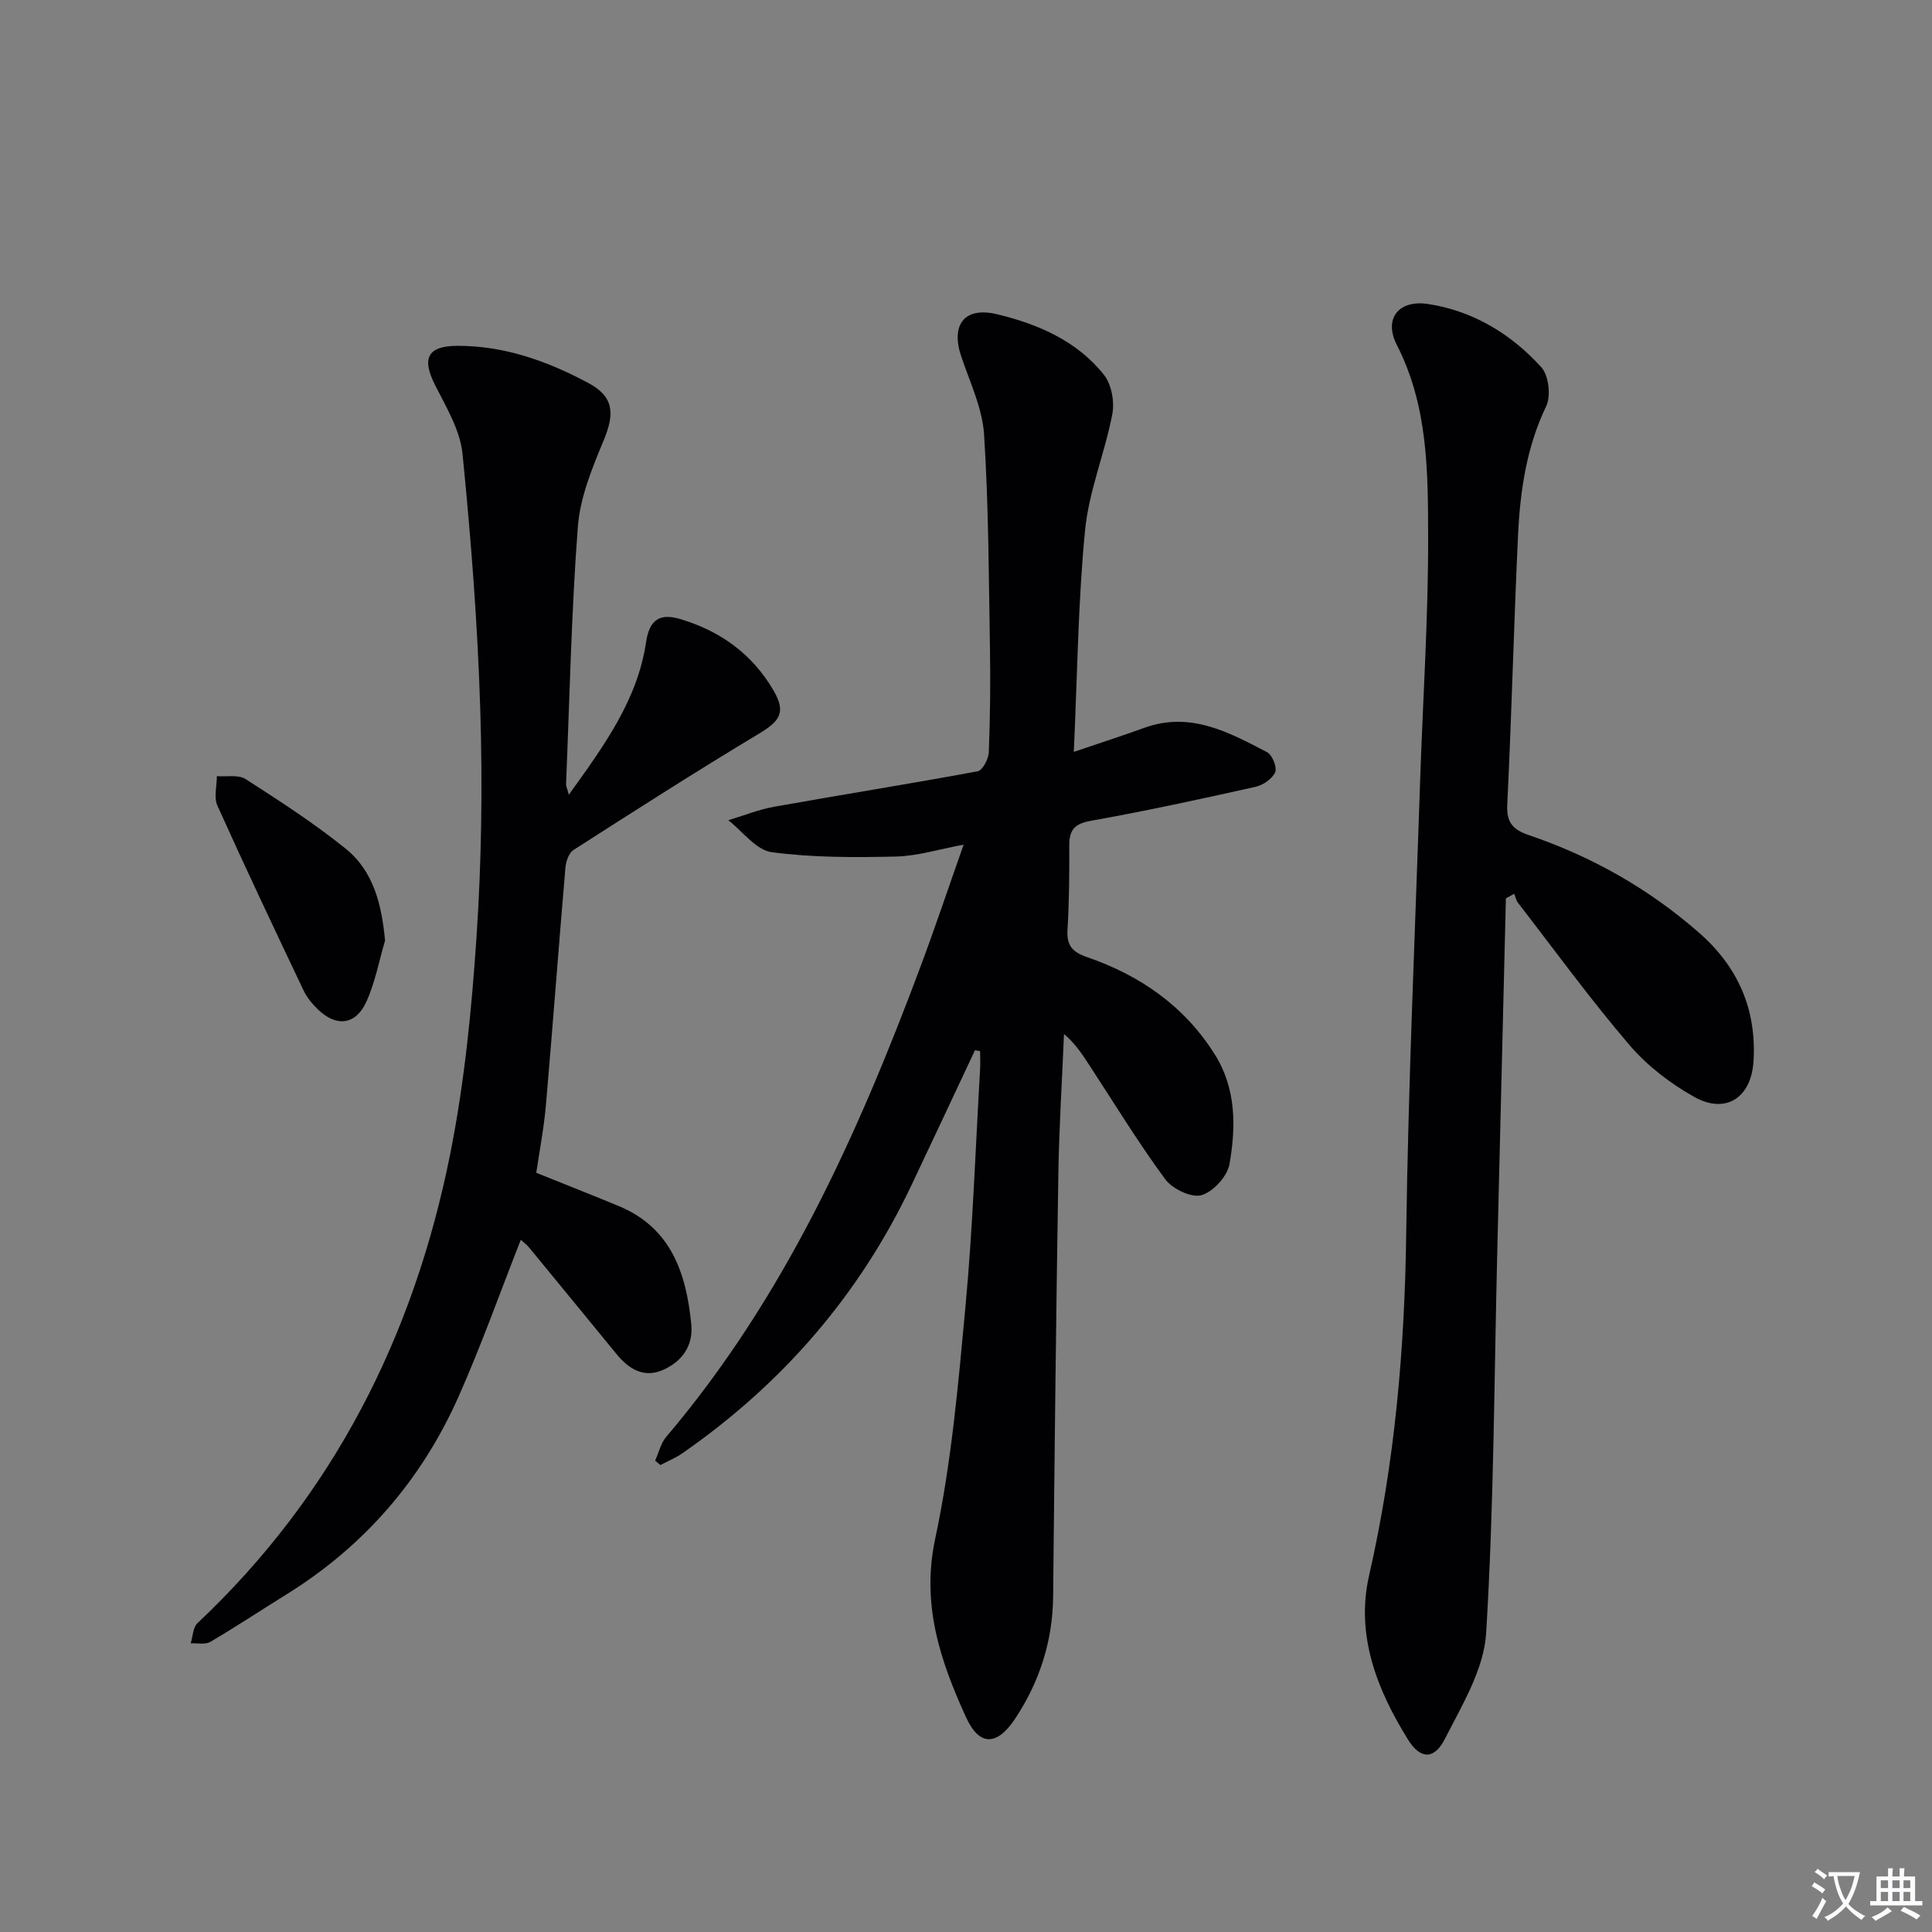
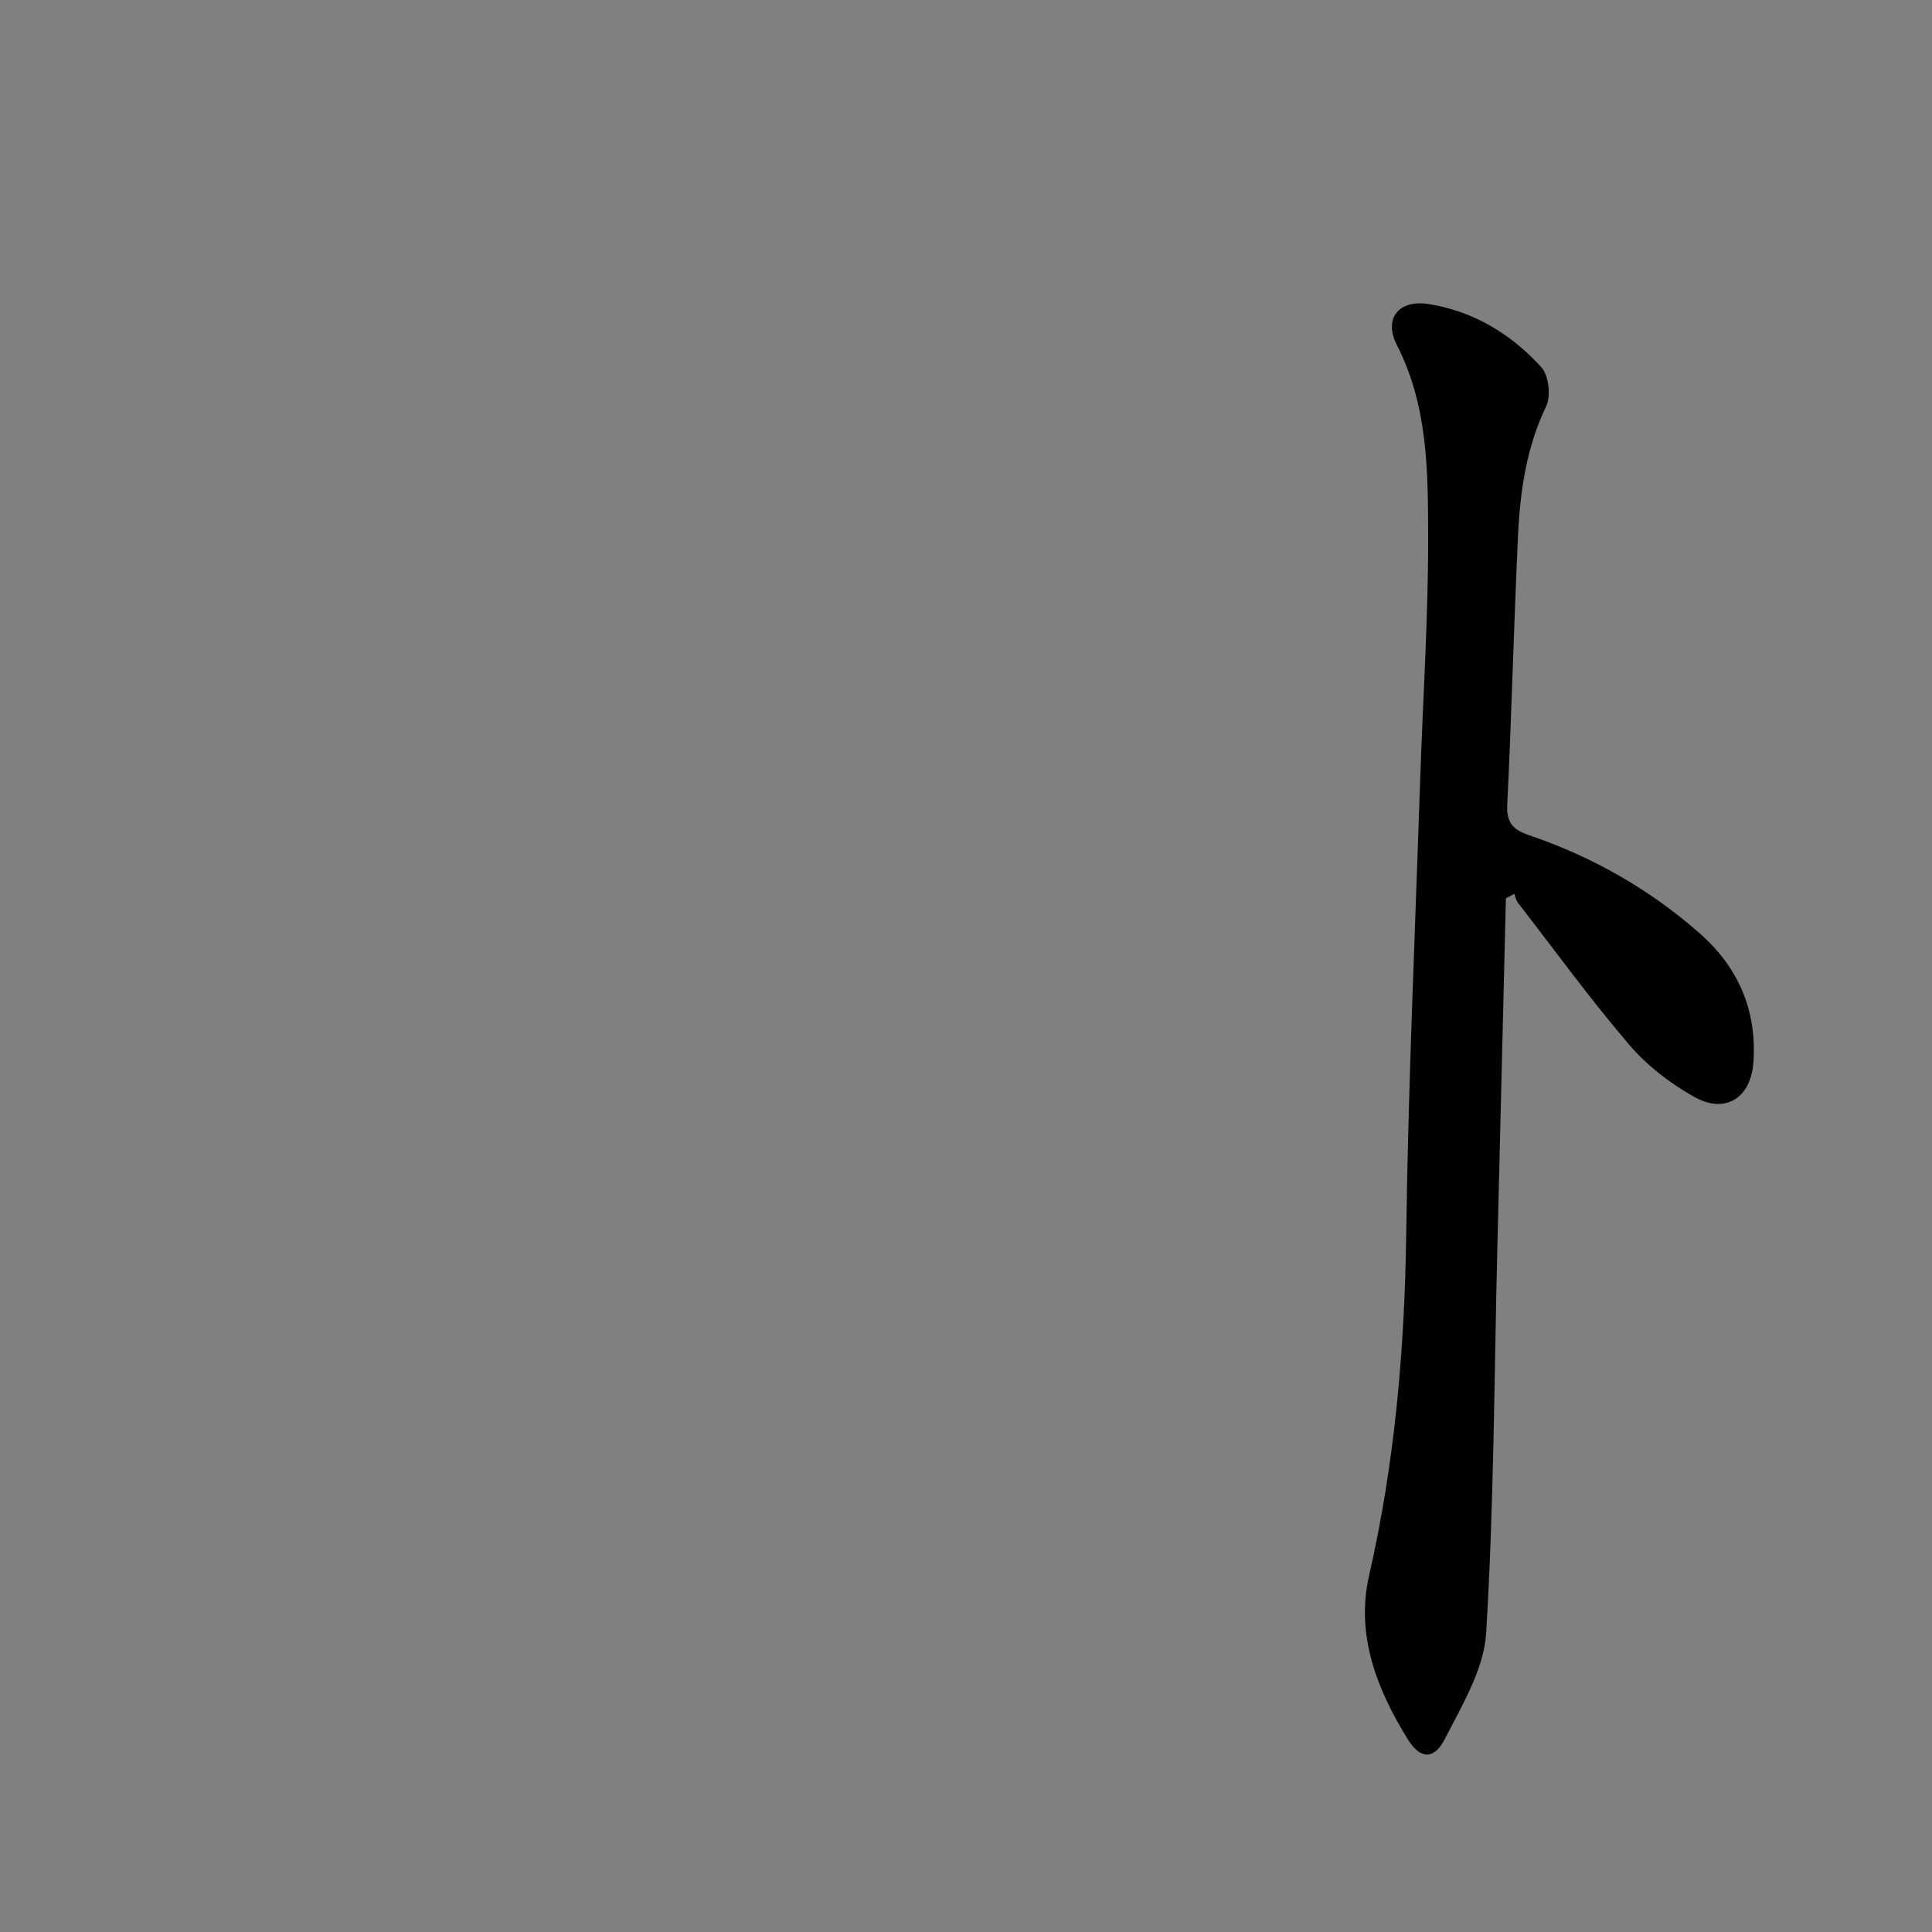
<svg xmlns="http://www.w3.org/2000/svg" enable-background="new 0 0 400 400" viewBox="0 0 400 400">
  <rect x="0" y="0" width="400" height="400" fill="#808080" stroke="none" />
-   <path d="m377.9 391.2c-.2.3-.4.5-.6.8-.7-.6-1.4-1-2.2-1.5.2-.3.4-.5.5-.8.6.4 1.4.8 2.3 1.5zm-1.8 6.1c-.2-.2-.5-.4-.9-.6.4-.6.8-1.2 1.2-1.9s.7-1.3.9-1.9c.3.3.5.5.8.7-.7 1.3-1.4 2.6-2 3.7zm2.2-9c-.3.3-.5.5-.6.8-.6-.6-1.3-1.1-2-1.5.3-.3.5-.5.6-.7.6.5 1.3.9 2 1.4zm.3.2v-.9h2 4.5c-.3 1.3-.6 2.5-1 3.6s-.9 2.1-1.4 3c.4.5 1 1 1.6 1.4s1.2.8 1.9 1.1c-.3.2-.5.4-.8.8-.4-.3-1-.7-1.6-1.2s-1.2-1.1-1.6-1.6c-.5.6-1.1 1.1-1.7 1.6s-1.4.9-2.1 1.4c-.1-.3-.3-.5-.7-.8.6-.2 1.2-.5 1.9-1s1.4-1.1 2-1.8c-.5-.8-.9-1.6-1.2-2.5s-.6-2-.8-3.2c-.4.1-.7.1-1 .1zm2.5 2.7c.3 1 .7 1.7 1 2.2.3-.5.6-1.1 1-2s.6-1.9.9-3h-3.2-.4c.1.9.3 1.8.7 2.8z" fill="#fbfafc" />
-   <path d="m396.5 388.5v1.5 3.6h1.5v.9c-.4 0-1 0-1.7 0h-7.9c-.5 0-.9 0-1.2 0v-.9h1.3v-3.5c0-.7 0-1.2 0-1.6h2.4c0-.8 0-1.4 0-1.7h1c0 .3-.1.8-.1 1.7h1.5c0-.8 0-1.4 0-1.7h1c0 .3-.1.9-.1 1.7zm-8.2 9.2c-.2-.3-.5-.5-.8-.8.8-.3 1.4-.6 1.9-.9s1-.7 1.4-1.1c.3.3.6.5.9.8-1.6 1-2.8 1.6-3.4 2zm2.6-6.8v-1.6h-1.5v1.6zm0 2.7v-1.9h-1.5v1.9zm2.4-2.7v-1.6h-1.5v1.6zm0 2.7v-1.9h-1.5v1.9zm.2 2 .7-.8c.4.2.9.5 1.6.8s1.3.7 1.8 1c-.3.3-.5.5-.8.8-.4-.3-1.5-1-3.3-1.8zm2-4.7v-1.6h-1.4v1.6zm0 2.7v-1.9h-1.4v1.9z" fill="#fbfafc" />
  <g fill="#010103">
-     <path d="m201.86 217.44c-4.37 9.3-8.73 18.61-13.13 27.9-10.8 22.79-26.77 41.17-47.43 55.53-1.41.98-3.04 1.64-4.57 2.45-.36-.3-.72-.61-1.09-.91.75-1.65 1.16-3.59 2.29-4.92 24.41-28.73 39.6-62.44 52.63-97.31 3.02-8.07 5.75-16.25 8.95-25.3-5.15.95-9.59 2.36-14.05 2.46-8.57.19-17.24.23-25.71-.91-3.23-.44-5.99-4.3-8.96-6.61 3.16-.95 6.26-2.21 9.48-2.79 14.04-2.51 28.14-4.74 42.16-7.35 1.01-.19 2.23-2.55 2.29-3.94.28-7.15.36-14.33.24-21.49-.25-14.77-.27-29.57-1.22-44.3-.35-5.45-2.92-10.79-4.71-16.1-2.23-6.57.59-10.43 7.41-8.79 8.46 2.04 16.56 5.51 22.15 12.58 1.56 1.98 2.19 5.58 1.7 8.13-1.56 8.08-4.85 15.92-5.64 24.03-1.45 14.85-1.59 29.82-2.33 45.87 5.39-1.83 10.03-3.33 14.62-4.99 9.49-3.43 17.46.91 25.39 5.05 1.08.56 2.12 3.17 1.68 4.16-.61 1.37-2.52 2.67-4.09 3.02-11.32 2.52-22.66 5-34.08 7.03-3.43.61-4.47 1.94-4.46 5.14.03 5.83-.02 11.67-.37 17.48-.2 3.25 1.09 4.58 4.05 5.6 11 3.79 20.17 10.13 26.46 20.16 4.45 7.1 4.38 14.99 3.03 22.71-.44 2.52-3.4 5.75-5.82 6.42-2.1.58-6.02-1.31-7.49-3.31-5.61-7.62-10.55-15.73-15.74-23.66-1.43-2.19-2.84-4.39-5.21-6.4-.4 9.67-1.02 19.34-1.17 29.02-.47 29.13-.79 58.27-1.08 87.41-.09 9.26-2.79 17.63-7.85 25.3-3.74 5.66-7.41 5.83-10.2-.3-5.3-11.65-9.28-23.26-6.37-36.92 3.38-15.83 4.79-32.13 6.29-48.3 1.5-16.21 2.05-32.51 3-48.77.08-1.29.01-2.59.01-3.89-.37-.07-.72-.13-1.06-.19z" />
    <path d="m311.78 185.99c-.59 24.27-1.19 48.54-1.78 72.81-.65 26.45-.7 52.94-2.31 79.33-.46 7.47-4.98 14.9-8.54 21.89-2.18 4.29-5.05 4.3-7.62.17-6.44-10.35-10.9-21.65-8.07-34.02 5.32-23.3 7.36-46.81 7.68-70.67.43-31.27 1.84-62.52 2.88-93.78.56-16.79 1.69-33.58 1.66-50.36-.03-13.54.03-27.23-6.48-39.94-2.79-5.45.39-9.41 6.47-8.48 9.34 1.43 17.2 6.21 23.45 13.1 1.53 1.69 2.02 5.94 1 8.06-4.07 8.49-5.38 17.48-5.82 26.62-.89 18.61-1.32 37.24-2.24 55.85-.19 3.8 1.23 5.23 4.5 6.34 13.05 4.44 24.84 11.11 35.24 20.23 8.06 7.07 11.88 15.84 11.25 26.52-.44 7.57-5.7 11.11-12.26 7.45-4.96-2.77-9.75-6.45-13.43-10.75-8.1-9.47-15.45-19.58-23.08-29.45-.4-.51-.52-1.23-.77-1.86-.58.32-1.16.63-1.73.94z" />
-     <path d="m117.77 164.54c7.29-10.14 14.23-19.63 16-31.63.71-4.79 3.01-5.94 7.03-4.75 8.29 2.45 14.95 7.24 19.34 14.78 2.62 4.5 1.41 6.31-3.02 8.97-12.95 7.78-25.68 15.92-38.4 24.08-.97.62-1.55 2.4-1.66 3.7-1.4 16.38-2.62 32.78-4.04 49.16-.41 4.74-1.33 9.43-1.99 13.97 6.01 2.42 11.55 4.59 17.05 6.87 10.89 4.51 13.99 13.91 15.04 24.45.45 4.5-1.92 7.77-5.88 9.5s-7.07-.21-9.59-3.29c-6.02-7.33-12.02-14.68-18.05-22-.51-.62-1.17-1.11-1.77-1.67-4.31 10.93-8.17 21.83-12.84 32.36-7.67 17.32-19.61 31.12-35.8 41.14-5.23 3.24-10.36 6.65-15.66 9.76-1.05.61-2.68.22-4.05.29.45-1.42.46-3.29 1.41-4.18 28.23-26.58 44.81-59.55 52.32-97.13 2.95-14.77 4.44-29.91 5.45-44.96 1.04-15.58 1.26-31.27.78-46.88-.54-17.73-1.92-35.46-3.68-53.12-.49-4.87-3.35-9.63-5.65-14.17-2.85-5.62-1.63-8.17 4.62-8.19 9.72-.02 18.63 3.18 27.02 7.66 5.36 2.86 5.56 6.31 3.23 11.92-2.38 5.73-4.88 11.79-5.34 17.85-1.35 17.73-1.71 35.54-2.44 53.32-.01.42.21.85.57 2.19z" />
-     <path d="m79.72 194.74c-1.25 4.24-2.06 8.69-3.88 12.68-2.19 4.82-6.24 5.25-10.02 1.57-1.17-1.14-2.29-2.48-2.98-3.95-6.04-12.71-12.07-25.44-17.84-38.27-.76-1.7-.1-4.04-.1-6.08 2.01.16 4.45-.35 5.95.61 7.08 4.55 14.2 9.15 20.74 14.43 5.76 4.67 7.44 11.54 8.13 19.01z" />
  </g>
</svg>